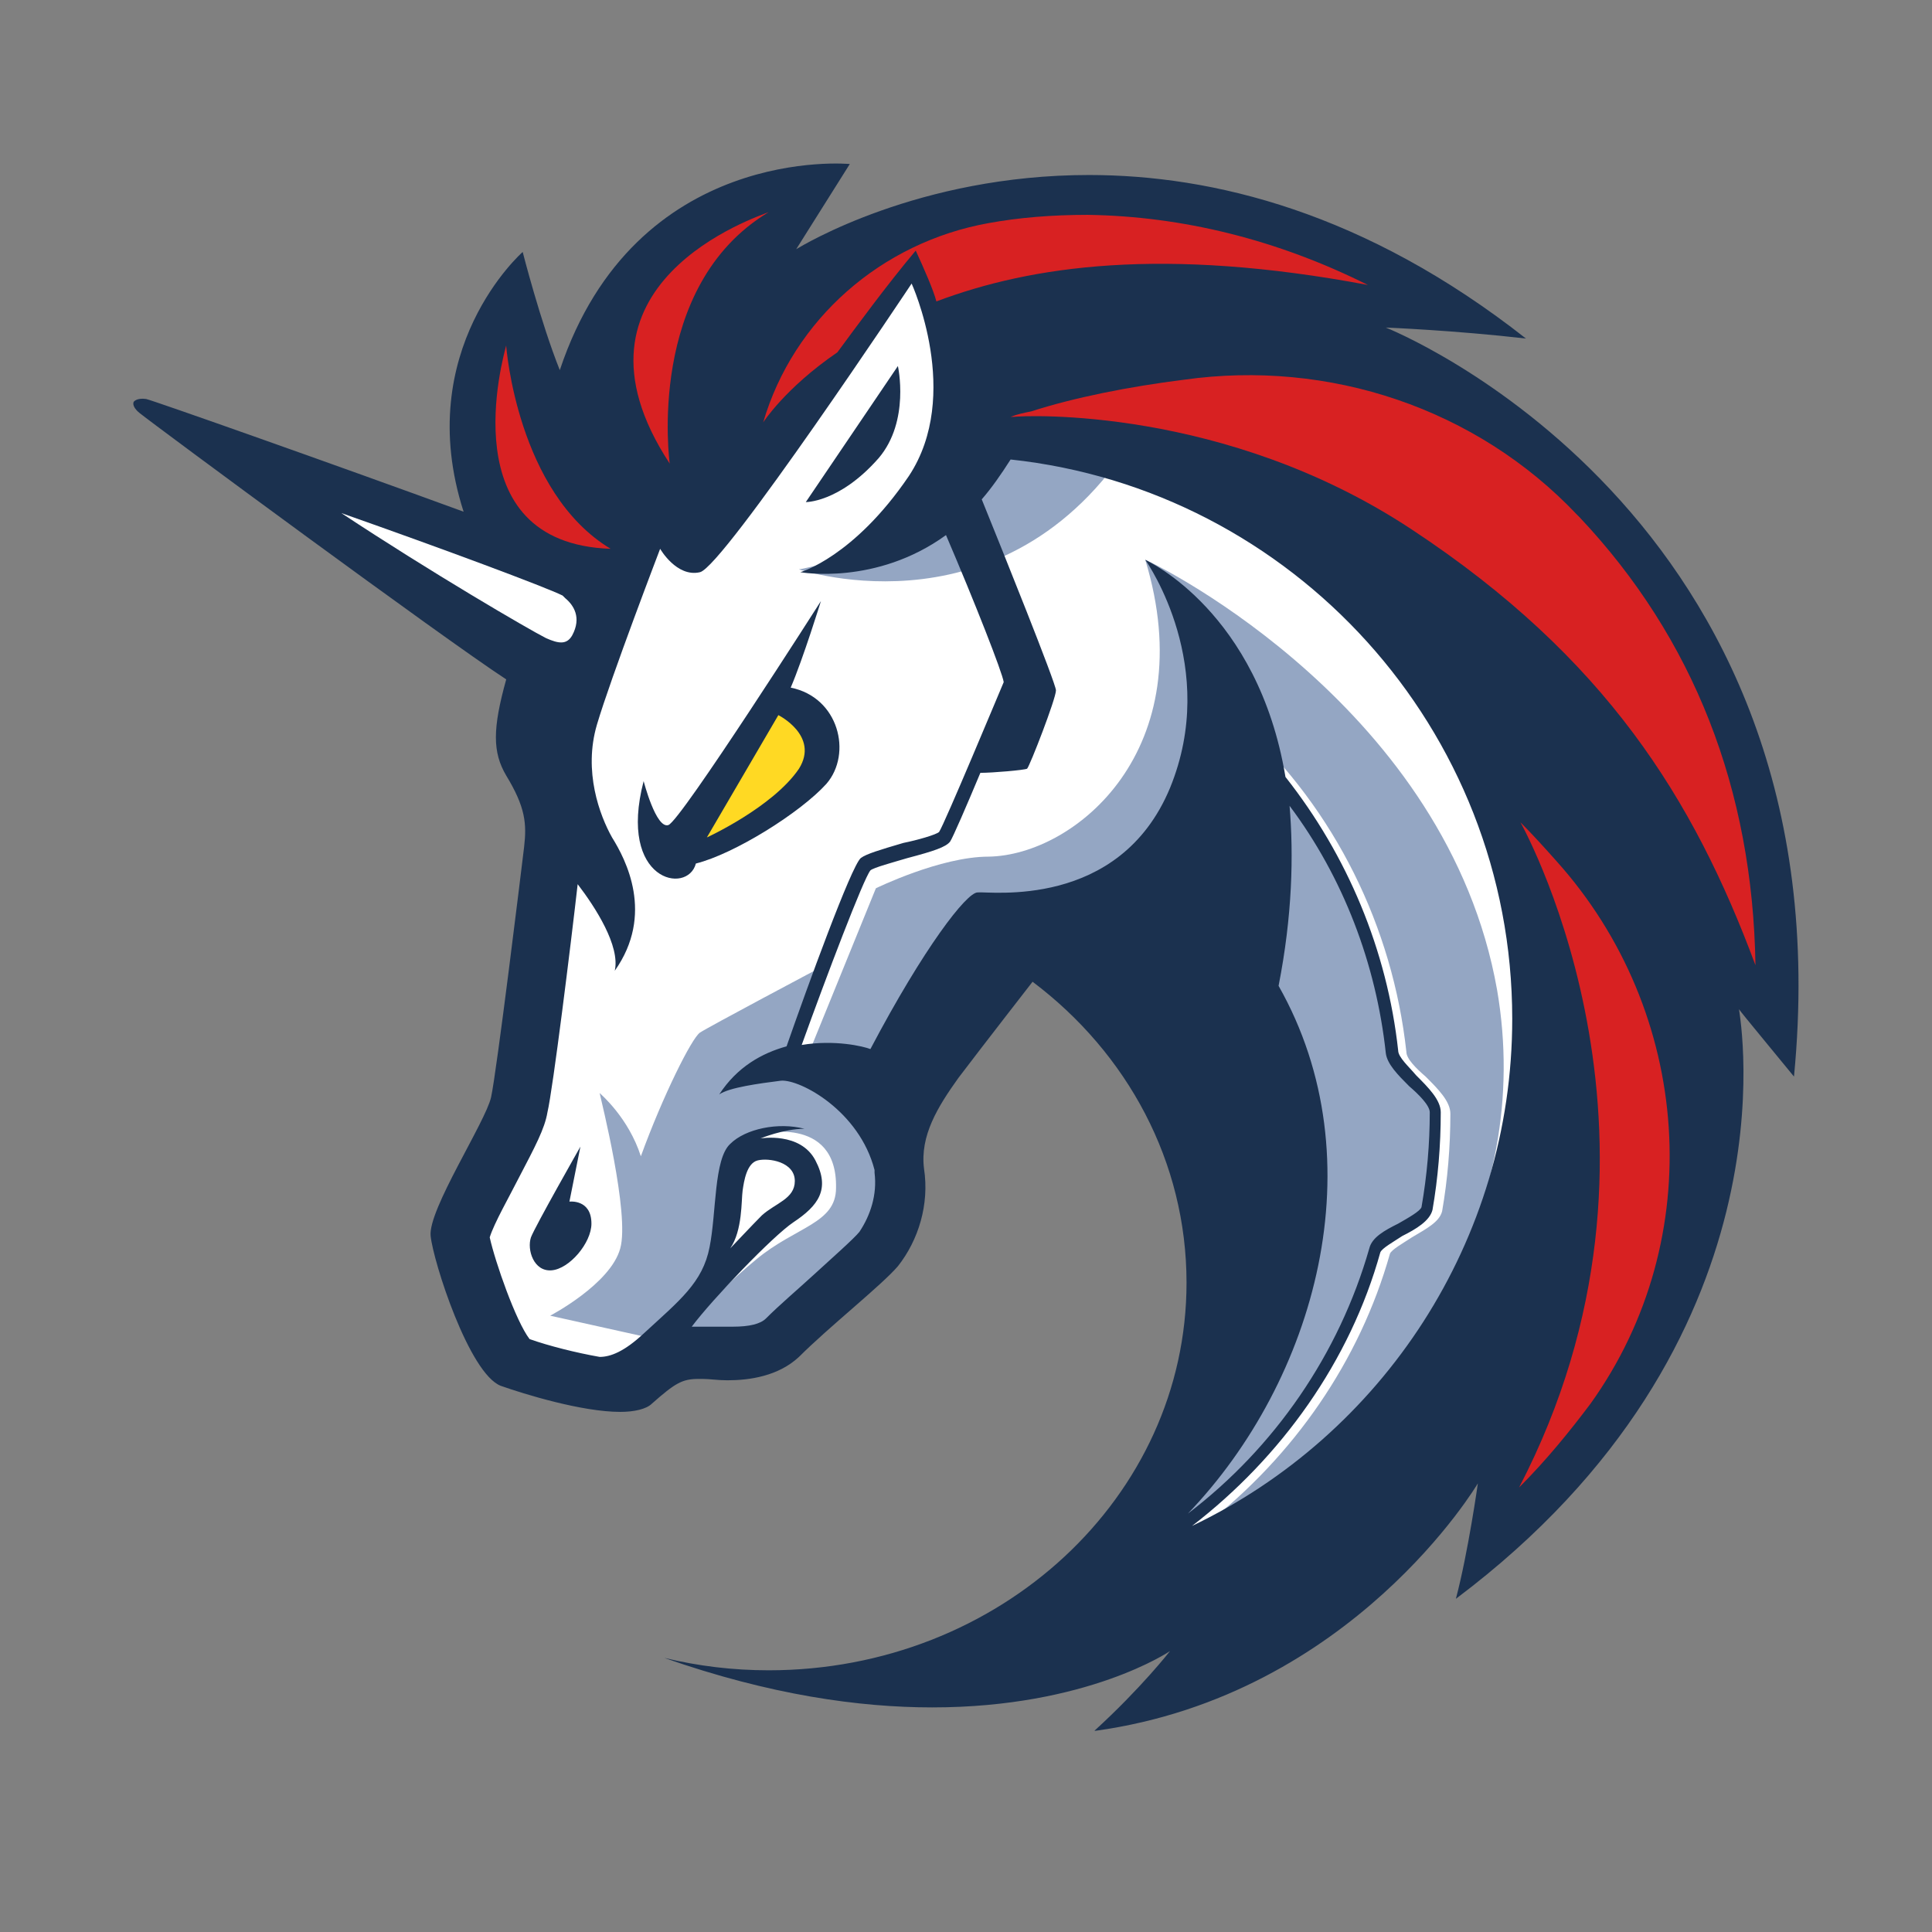
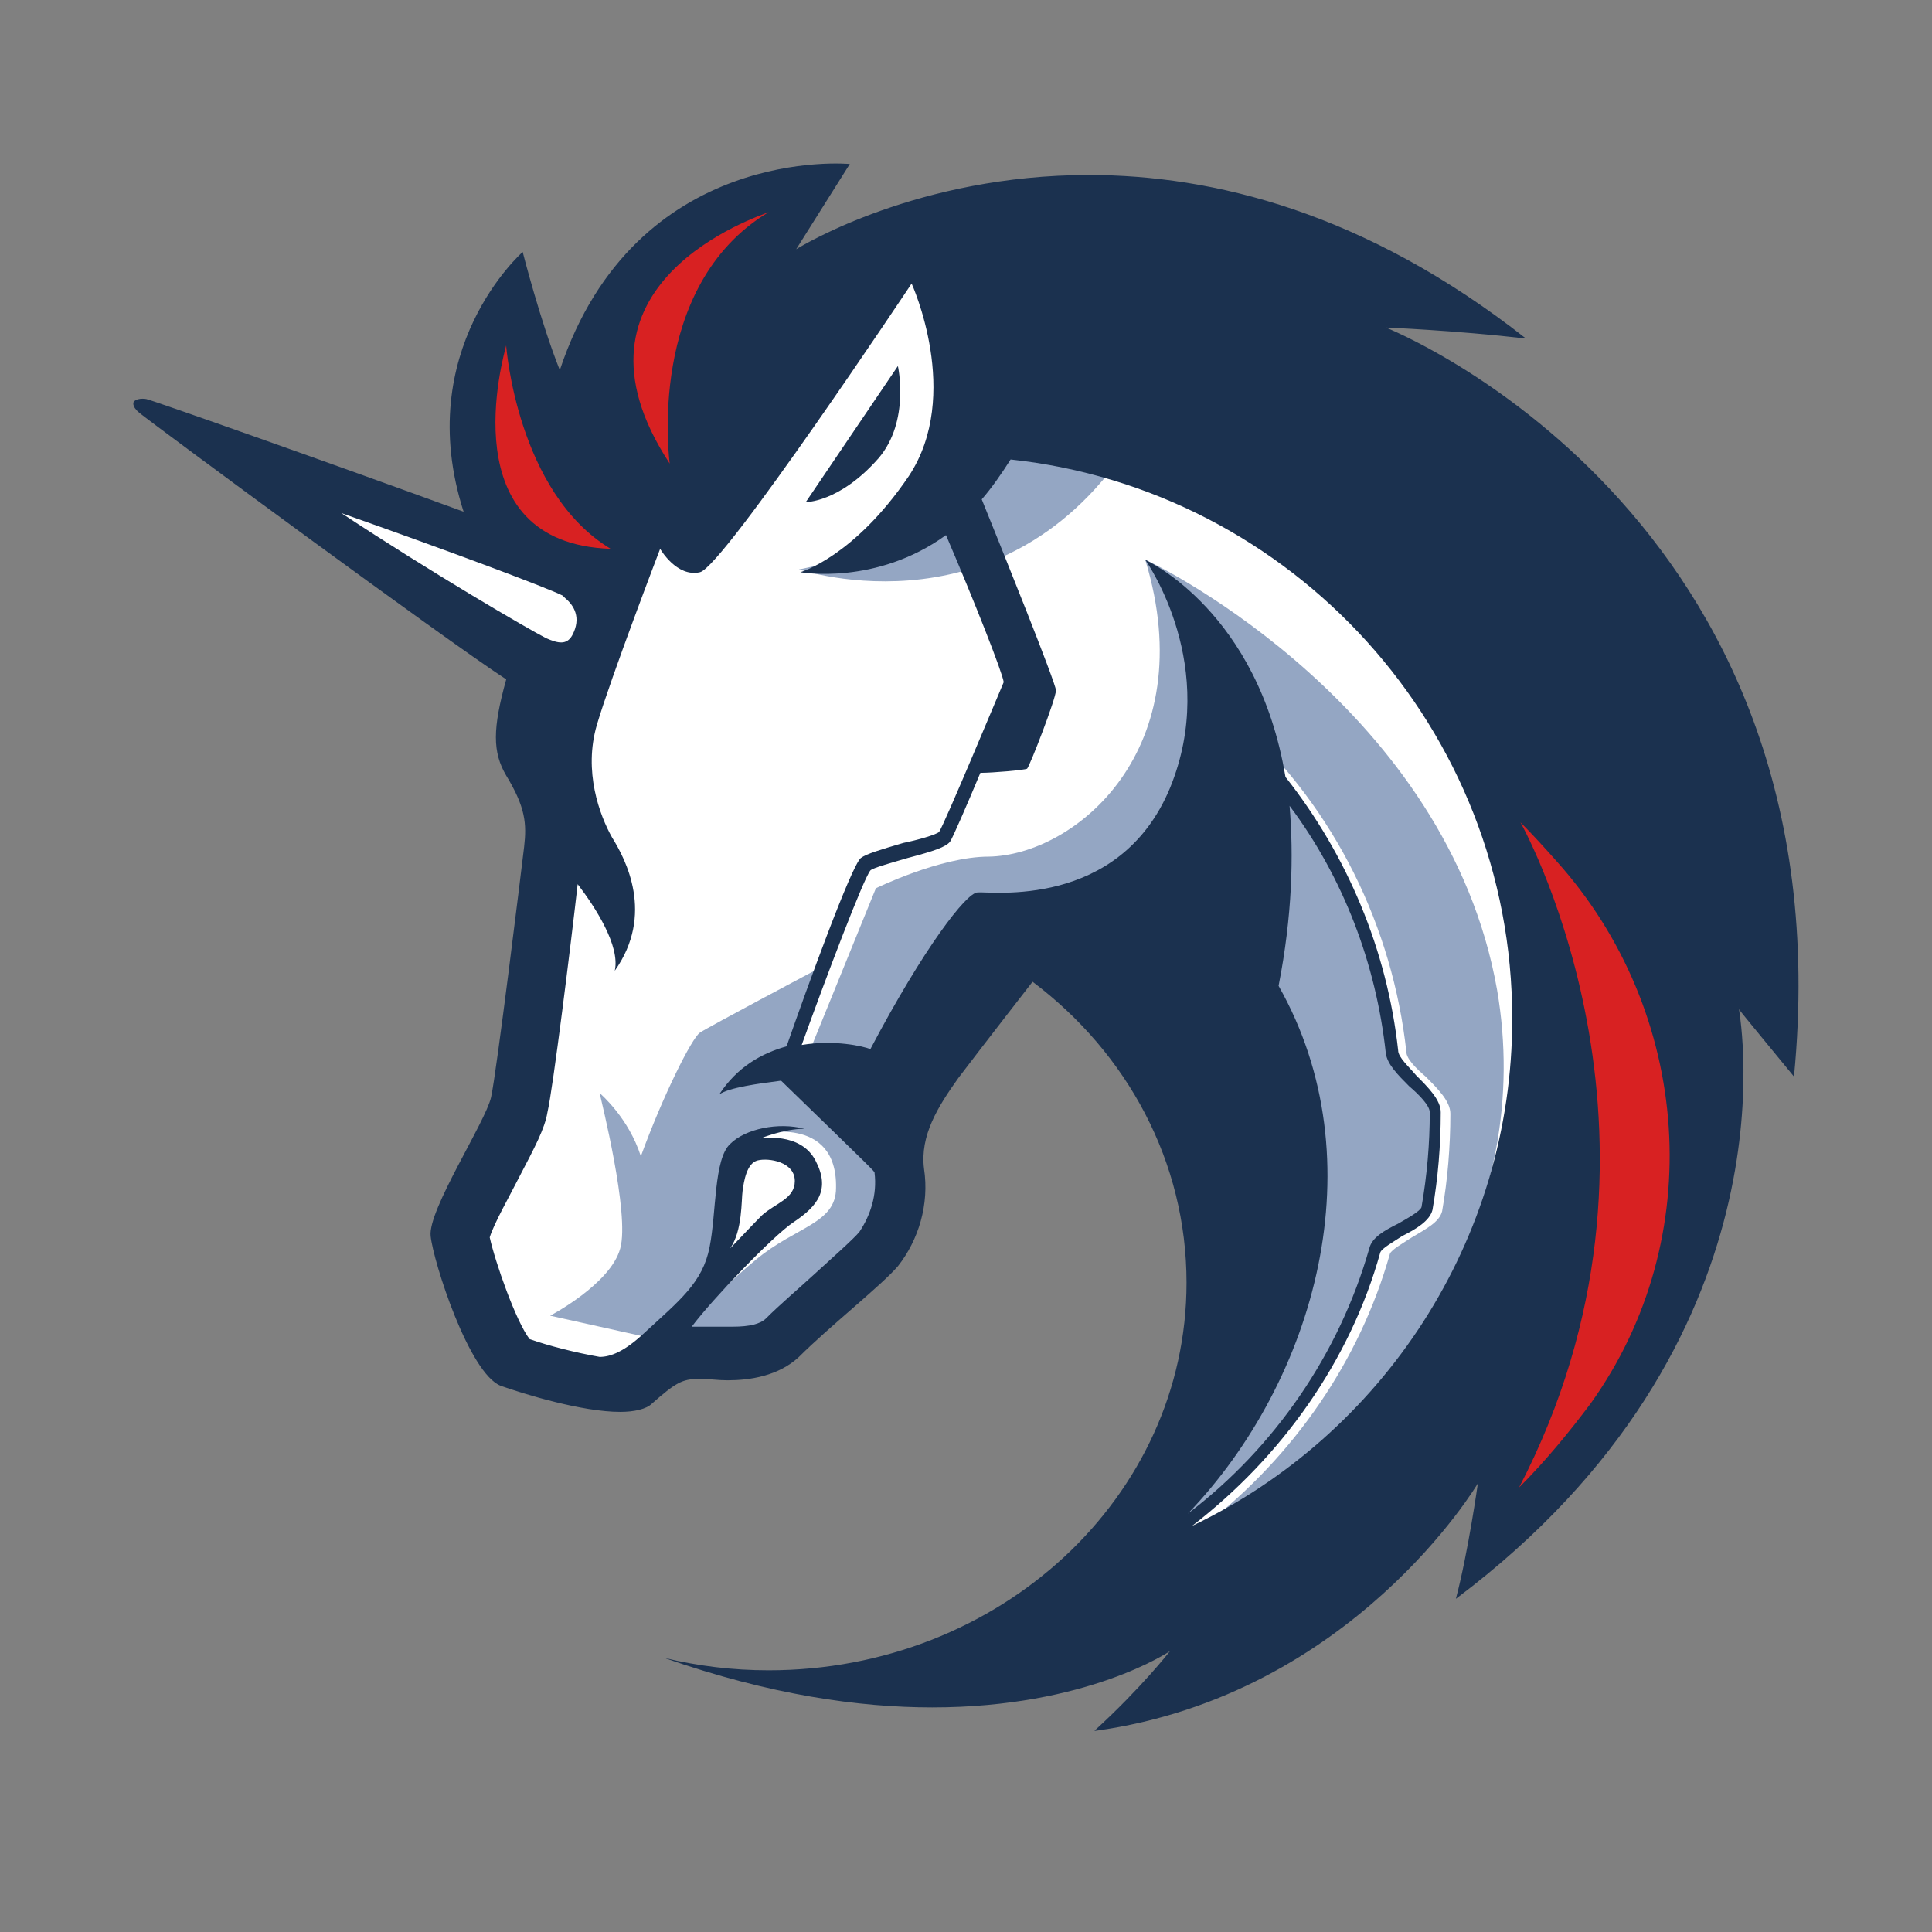
<svg xmlns="http://www.w3.org/2000/svg" width="48" height="48" viewBox="0 0 48 48" fill="none">
  <rect x="0" y="0" width="48" height="48" fill="#808080" stroke="none" />
  <path d="M13.157 25.517L14.25 17.288L4.758 10.698L13.431 13.635L15.479 10.493L22.957 5.85L39.449 14.932L40.303 28.795L32.961 39.005L27.157 39.892L30.162 34.395V29.103L27.976 24.971L25.757 23.503L22.342 27.02V30.742L19.679 33.234L16.299 33.644L14.796 34.498L12.338 33.712L11.313 30.024L13.157 27.43V25.517Z" fill="white" />
  <path d="M28.317 10.63C26.508 10.255 24.527 10.357 24.527 10.357C24.527 10.357 23.878 13.362 19.849 14.147C19.883 14.147 25.176 15.957 28.317 10.63Z" fill="#94A6C3" />
  <path d="M29.956 37.878C32.142 36.171 33.78 33.815 34.532 31.151C34.566 31.049 34.873 30.878 35.078 30.742C35.419 30.537 35.761 30.366 35.829 30.093C35.966 29.308 36.034 28.488 36.034 27.669C36.034 27.361 35.727 27.054 35.419 26.747C35.18 26.542 34.941 26.303 34.941 26.132C34.6 23.025 33.166 20.122 30.878 18.006L30.639 18.244C32.858 20.327 34.293 23.161 34.6 26.166C34.634 26.439 34.907 26.712 35.18 26.986C35.419 27.191 35.693 27.498 35.693 27.634C35.693 28.42 35.624 29.205 35.488 29.991C35.453 30.127 35.146 30.264 34.907 30.4C34.566 30.571 34.258 30.742 34.19 31.015C33.371 33.917 31.493 36.444 29 38.083C29.444 37.127 30.844 34.02 31.595 32.449L31.459 27.395L27.122 23.195L24.664 23.537L21.966 27.908C21.966 27.908 23.23 29.512 21.454 31.39C19.713 33.234 18.347 33.644 18.347 33.644L17.084 32.961C17.459 32.483 18.21 31.766 18.791 31.288C19.781 30.468 20.771 30.4 20.771 29.512C20.805 27.669 18.825 28.181 18.825 28.181L18.108 28.864L17.8 31.39L16.298 33.268L16.127 33.234L13.669 32.688C13.669 32.688 15.171 31.903 15.41 31.015C15.649 30.161 14.932 27.327 14.898 27.156C14.932 27.191 15.615 27.771 15.922 28.727C16.469 27.225 17.186 25.791 17.391 25.654C17.596 25.517 20.361 24.049 20.361 24.049L19.439 26.474L20.122 26.098L21.761 22.069C21.761 22.069 23.366 21.283 24.561 21.283C26.712 21.249 29.888 18.62 28.454 13.908C28.863 14.079 35.966 17.63 37.195 24.596C38.117 29.956 35.078 34.976 29.956 37.878Z" fill="#94A6C3" />
  <path d="M21.83 11.382C22.615 10.46 22.308 9.094 22.308 9.094L20.02 12.474C19.986 12.474 20.84 12.508 21.83 11.382Z" fill="#1B314F" />
-   <path d="M14.147 29.854L14.42 28.488C14.42 28.488 13.294 30.469 13.191 30.742C13.089 31.049 13.259 31.596 13.703 31.561C14.147 31.527 14.694 30.879 14.694 30.401C14.694 29.786 14.147 29.854 14.147 29.854Z" fill="#1B314F" />
-   <path d="M34.43 8.138C34.43 8.138 36.137 8.206 37.912 8.411C33.917 5.27 30.127 4.348 27.054 4.348C22.82 4.348 19.952 6.089 19.781 6.192L21.113 4.075C21.113 4.075 15.786 3.562 13.908 9.196C13.43 8.001 12.986 6.26 12.986 6.26C12.986 6.26 10.221 8.684 11.518 12.713C8.343 11.552 3.801 9.948 3.631 9.913C3.392 9.879 3.323 9.982 3.323 9.982C3.323 9.982 3.255 10.084 3.46 10.255C3.836 10.562 11.006 15.855 12.577 16.879C12.235 18.108 12.235 18.689 12.577 19.269C13.055 20.055 13.089 20.464 13.021 21.045C12.952 21.625 12.338 26.645 12.201 27.259C12.065 27.874 10.63 30.059 10.699 30.708C10.767 31.357 11.655 34.122 12.44 34.43C13.021 34.635 14.455 35.078 15.411 35.078C15.752 35.078 16.06 35.01 16.196 34.873C16.777 34.361 16.947 34.259 17.357 34.259C17.391 34.259 17.425 34.259 17.459 34.259C17.63 34.259 17.835 34.293 18.074 34.293C18.62 34.293 19.337 34.191 19.85 33.712C20.601 32.961 21.898 31.937 22.308 31.459C22.82 30.81 23.093 29.922 22.957 29.035C22.854 28.215 23.298 27.498 23.811 26.781C24.459 25.927 25.654 24.391 25.654 24.391C28.01 26.166 29.479 28.864 29.479 31.869C29.479 37.195 24.835 41.498 19.099 41.498C18.211 41.498 17.357 41.395 16.503 41.19C19.133 42.112 21.352 42.42 23.162 42.42C27.02 42.42 29.069 41.02 29.069 41.02C29.069 41.02 28.352 41.941 27.191 43C27.225 43 27.225 43 27.225 43C33.61 42.112 36.717 36.854 36.717 36.854C36.717 36.854 36.478 38.561 36.171 39.722C44.673 33.337 43.239 25.347 43.205 25.074C43.273 25.176 44.127 26.201 44.571 26.747C45.937 12.679 34.43 8.138 34.43 8.138ZM21.352 30.605C21.215 30.776 20.635 31.288 20.225 31.664C19.816 32.039 19.372 32.415 19.03 32.757C18.894 32.893 18.62 32.961 18.211 32.961C18.074 32.961 17.938 32.961 17.835 32.961C17.767 32.961 17.698 32.961 17.63 32.961C17.562 32.961 17.528 32.961 17.494 32.961C17.391 32.961 17.289 32.961 17.186 32.961C17.698 32.278 19.201 30.708 19.713 30.366C20.328 29.957 20.635 29.547 20.259 28.83C19.884 28.113 18.894 28.284 18.894 28.284C18.894 28.284 19.474 28.044 19.986 28.044C19.337 27.874 18.518 28.044 18.142 28.42C17.733 28.796 17.801 30.127 17.63 30.981C17.459 31.869 16.879 32.313 15.991 33.132C15.513 33.576 15.172 33.712 14.899 33.712C14.318 33.61 13.635 33.439 13.157 33.269C12.816 32.825 12.303 31.357 12.167 30.742C12.269 30.401 12.679 29.683 12.884 29.274C13.294 28.488 13.533 28.044 13.601 27.635C13.738 27.054 14.182 23.469 14.352 21.967C14.796 22.547 15.411 23.503 15.274 24.118C16.265 22.718 15.547 21.352 15.206 20.806C14.899 20.259 14.489 19.167 14.83 18.006C15.172 16.845 16.401 13.635 16.401 13.635C16.401 13.635 16.811 14.352 17.391 14.216C17.972 14.079 22.649 7.045 22.649 7.045C22.649 7.045 23.913 9.811 22.581 11.826C21.215 13.84 19.884 14.216 19.884 14.216C19.884 14.216 21.762 14.557 23.503 13.294C24.22 14.967 24.903 16.708 24.937 16.947C24.835 17.186 23.469 20.464 23.332 20.669C23.264 20.737 22.786 20.874 22.445 20.942C21.864 21.113 21.523 21.215 21.386 21.318C21.147 21.523 20.055 24.527 19.542 25.996C18.928 26.166 18.313 26.508 17.869 27.191C18.108 27.02 18.859 26.918 19.406 26.849C19.884 26.815 21.352 27.601 21.728 29.069C21.728 29.103 21.728 29.103 21.728 29.137C21.796 29.683 21.625 30.196 21.352 30.605ZM18.142 31.015C18.45 30.571 18.416 29.82 18.45 29.581C18.484 29.342 18.552 28.898 18.825 28.83C19.099 28.762 19.747 28.864 19.747 29.342C19.747 29.786 19.269 29.888 18.928 30.196C18.689 30.435 18.211 30.947 18.142 31.015ZM31.766 24.493C32.108 22.752 32.142 21.25 32.039 20.02C33.371 21.796 34.191 23.947 34.43 26.166C34.464 26.44 34.737 26.713 35.01 26.986C35.249 27.191 35.522 27.464 35.522 27.635C35.522 28.42 35.454 29.205 35.317 29.991C35.283 30.093 34.976 30.264 34.737 30.401C34.395 30.571 34.088 30.742 34.02 31.015C33.269 33.644 31.664 35.966 29.513 37.605C32.688 34.293 34.225 28.83 31.766 24.493ZM29.615 37.912C31.834 36.205 33.542 33.815 34.293 31.117C34.327 31.015 34.635 30.844 34.839 30.708C35.181 30.537 35.522 30.332 35.59 30.059C35.727 29.274 35.795 28.454 35.795 27.635C35.795 27.327 35.488 27.02 35.181 26.713C35.01 26.508 34.737 26.269 34.737 26.098C34.464 23.606 33.474 21.25 31.937 19.303C31.254 15.206 28.523 13.943 28.454 13.908C28.523 14.011 30.298 16.572 29.069 19.576C27.805 22.615 24.562 22.137 24.288 22.172C24.015 22.172 22.957 23.537 21.625 26.064C21.454 25.996 20.737 25.825 19.918 25.962C20.533 24.254 21.454 21.83 21.625 21.625C21.694 21.557 22.206 21.42 22.547 21.318C23.196 21.147 23.503 21.045 23.606 20.908C23.674 20.806 24.015 20.02 24.357 19.201C24.664 19.201 25.449 19.133 25.518 19.098C25.586 19.03 26.235 17.357 26.235 17.152C26.235 16.981 24.903 13.669 24.391 12.406C24.63 12.133 24.869 11.791 25.108 11.416C32.108 12.167 37.571 18.108 37.571 25.313C37.571 30.844 34.327 35.659 29.615 37.912Z" fill="#1B314F" />
-   <path d="M20.532 19.474C21.181 18.723 20.84 17.323 19.645 17.084C19.952 16.367 20.396 14.933 20.396 14.933C20.396 14.933 16.913 20.396 16.606 20.498C16.299 20.601 15.991 19.406 15.991 19.406C15.342 21.898 17.084 22.24 17.289 21.454C18.245 21.215 19.884 20.191 20.532 19.474Z" fill="#1B314F" />
-   <path d="M17.562 20.806L19.338 17.767C19.338 17.767 20.362 18.279 19.85 19.099C19.201 20.055 17.562 20.806 17.562 20.806Z" fill="#FFD923" />
+   <path d="M34.43 8.138C34.43 8.138 36.137 8.206 37.912 8.411C33.917 5.27 30.127 4.348 27.054 4.348C22.82 4.348 19.952 6.089 19.781 6.192L21.113 4.075C21.113 4.075 15.786 3.562 13.908 9.196C13.43 8.001 12.986 6.26 12.986 6.26C12.986 6.26 10.221 8.684 11.518 12.713C8.343 11.552 3.801 9.948 3.631 9.913C3.392 9.879 3.323 9.982 3.323 9.982C3.323 9.982 3.255 10.084 3.46 10.255C3.836 10.562 11.006 15.855 12.577 16.879C12.235 18.108 12.235 18.689 12.577 19.269C13.055 20.055 13.089 20.464 13.021 21.045C12.952 21.625 12.338 26.645 12.201 27.259C12.065 27.874 10.63 30.059 10.699 30.708C10.767 31.357 11.655 34.122 12.44 34.43C13.021 34.635 14.455 35.078 15.411 35.078C15.752 35.078 16.06 35.01 16.196 34.873C16.777 34.361 16.947 34.259 17.357 34.259C17.391 34.259 17.425 34.259 17.459 34.259C17.63 34.259 17.835 34.293 18.074 34.293C18.62 34.293 19.337 34.191 19.85 33.712C20.601 32.961 21.898 31.937 22.308 31.459C22.82 30.81 23.093 29.922 22.957 29.035C22.854 28.215 23.298 27.498 23.811 26.781C24.459 25.927 25.654 24.391 25.654 24.391C28.01 26.166 29.479 28.864 29.479 31.869C29.479 37.195 24.835 41.498 19.099 41.498C18.211 41.498 17.357 41.395 16.503 41.19C19.133 42.112 21.352 42.42 23.162 42.42C27.02 42.42 29.069 41.02 29.069 41.02C29.069 41.02 28.352 41.941 27.191 43C27.225 43 27.225 43 27.225 43C33.61 42.112 36.717 36.854 36.717 36.854C36.717 36.854 36.478 38.561 36.171 39.722C44.673 33.337 43.239 25.347 43.205 25.074C43.273 25.176 44.127 26.201 44.571 26.747C45.937 12.679 34.43 8.138 34.43 8.138ZM21.352 30.605C21.215 30.776 20.635 31.288 20.225 31.664C19.816 32.039 19.372 32.415 19.03 32.757C18.894 32.893 18.62 32.961 18.211 32.961C18.074 32.961 17.938 32.961 17.835 32.961C17.767 32.961 17.698 32.961 17.63 32.961C17.562 32.961 17.528 32.961 17.494 32.961C17.391 32.961 17.289 32.961 17.186 32.961C17.698 32.278 19.201 30.708 19.713 30.366C20.328 29.957 20.635 29.547 20.259 28.83C19.884 28.113 18.894 28.284 18.894 28.284C18.894 28.284 19.474 28.044 19.986 28.044C19.337 27.874 18.518 28.044 18.142 28.42C17.733 28.796 17.801 30.127 17.63 30.981C17.459 31.869 16.879 32.313 15.991 33.132C15.513 33.576 15.172 33.712 14.899 33.712C14.318 33.61 13.635 33.439 13.157 33.269C12.816 32.825 12.303 31.357 12.167 30.742C12.269 30.401 12.679 29.683 12.884 29.274C13.294 28.488 13.533 28.044 13.601 27.635C13.738 27.054 14.182 23.469 14.352 21.967C14.796 22.547 15.411 23.503 15.274 24.118C16.265 22.718 15.547 21.352 15.206 20.806C14.899 20.259 14.489 19.167 14.83 18.006C15.172 16.845 16.401 13.635 16.401 13.635C16.401 13.635 16.811 14.352 17.391 14.216C17.972 14.079 22.649 7.045 22.649 7.045C22.649 7.045 23.913 9.811 22.581 11.826C21.215 13.84 19.884 14.216 19.884 14.216C19.884 14.216 21.762 14.557 23.503 13.294C24.22 14.967 24.903 16.708 24.937 16.947C24.835 17.186 23.469 20.464 23.332 20.669C23.264 20.737 22.786 20.874 22.445 20.942C21.864 21.113 21.523 21.215 21.386 21.318C21.147 21.523 20.055 24.527 19.542 25.996C18.928 26.166 18.313 26.508 17.869 27.191C18.108 27.02 18.859 26.918 19.406 26.849C21.728 29.103 21.728 29.103 21.728 29.137C21.796 29.683 21.625 30.196 21.352 30.605ZM18.142 31.015C18.45 30.571 18.416 29.82 18.45 29.581C18.484 29.342 18.552 28.898 18.825 28.83C19.099 28.762 19.747 28.864 19.747 29.342C19.747 29.786 19.269 29.888 18.928 30.196C18.689 30.435 18.211 30.947 18.142 31.015ZM31.766 24.493C32.108 22.752 32.142 21.25 32.039 20.02C33.371 21.796 34.191 23.947 34.43 26.166C34.464 26.44 34.737 26.713 35.01 26.986C35.249 27.191 35.522 27.464 35.522 27.635C35.522 28.42 35.454 29.205 35.317 29.991C35.283 30.093 34.976 30.264 34.737 30.401C34.395 30.571 34.088 30.742 34.02 31.015C33.269 33.644 31.664 35.966 29.513 37.605C32.688 34.293 34.225 28.83 31.766 24.493ZM29.615 37.912C31.834 36.205 33.542 33.815 34.293 31.117C34.327 31.015 34.635 30.844 34.839 30.708C35.181 30.537 35.522 30.332 35.59 30.059C35.727 29.274 35.795 28.454 35.795 27.635C35.795 27.327 35.488 27.02 35.181 26.713C35.01 26.508 34.737 26.269 34.737 26.098C34.464 23.606 33.474 21.25 31.937 19.303C31.254 15.206 28.523 13.943 28.454 13.908C28.523 14.011 30.298 16.572 29.069 19.576C27.805 22.615 24.562 22.137 24.288 22.172C24.015 22.172 22.957 23.537 21.625 26.064C21.454 25.996 20.737 25.825 19.918 25.962C20.533 24.254 21.454 21.83 21.625 21.625C21.694 21.557 22.206 21.42 22.547 21.318C23.196 21.147 23.503 21.045 23.606 20.908C23.674 20.806 24.015 20.02 24.357 19.201C24.664 19.201 25.449 19.133 25.518 19.098C25.586 19.03 26.235 17.357 26.235 17.152C26.235 16.981 24.903 13.669 24.391 12.406C24.63 12.133 24.869 11.791 25.108 11.416C32.108 12.167 37.571 18.108 37.571 25.313C37.571 30.844 34.327 35.659 29.615 37.912Z" fill="#1B314F" />
  <path d="M39.517 34.873C39.004 35.556 38.424 36.273 37.741 36.956C42.146 28.488 37.946 20.738 37.775 20.43C38.082 20.738 38.39 21.079 38.663 21.386C42.043 25.142 42.453 30.776 39.517 34.873Z" fill="#D82122" />
-   <path d="M43.614 23.981C42.078 19.85 39.892 16.333 35.078 13.157C30.434 10.084 25.449 10.323 25.176 10.357C25.142 10.357 25.107 10.357 25.107 10.357C25.278 10.289 25.449 10.255 25.62 10.221C26.678 9.879 28.044 9.606 29.41 9.435C33.029 8.923 36.683 10.152 39.175 12.782C39.209 12.816 39.209 12.816 39.243 12.85C42.078 15.855 43.546 19.611 43.614 23.981Z" fill="#D82122" />
-   <path d="M33.985 7.08C28.897 6.123 25.619 6.601 23.264 7.489C23.195 7.216 22.956 6.67 22.751 6.226C22.034 7.08 21.283 8.104 20.805 8.753C19.508 9.64 18.961 10.494 18.961 10.494C19.712 7.933 21.898 6.021 24.561 5.543C25.312 5.406 26.132 5.338 27.019 5.338C29.375 5.372 31.731 5.953 33.985 7.08Z" fill="#D82122" />
  <path d="M15.171 13.635C11.176 13.499 12.508 8.855 12.576 8.582C12.576 8.616 12.849 12.235 15.171 13.635Z" fill="#D82122" />
  <path d="M19.098 5.27C16.025 7.114 16.639 11.518 16.639 11.518C13.703 7.045 18.859 5.372 19.098 5.27Z" fill="#D82122" />
  <path d="M14.046 14.864C14.251 15.035 14.455 15.342 14.216 15.786C14.08 16.025 13.875 15.991 13.568 15.855C13.158 15.65 10.699 14.216 8.48 12.747C11.007 13.635 13.568 14.591 13.977 14.796C13.977 14.796 14.011 14.83 14.046 14.864Z" fill="white" />
</svg>